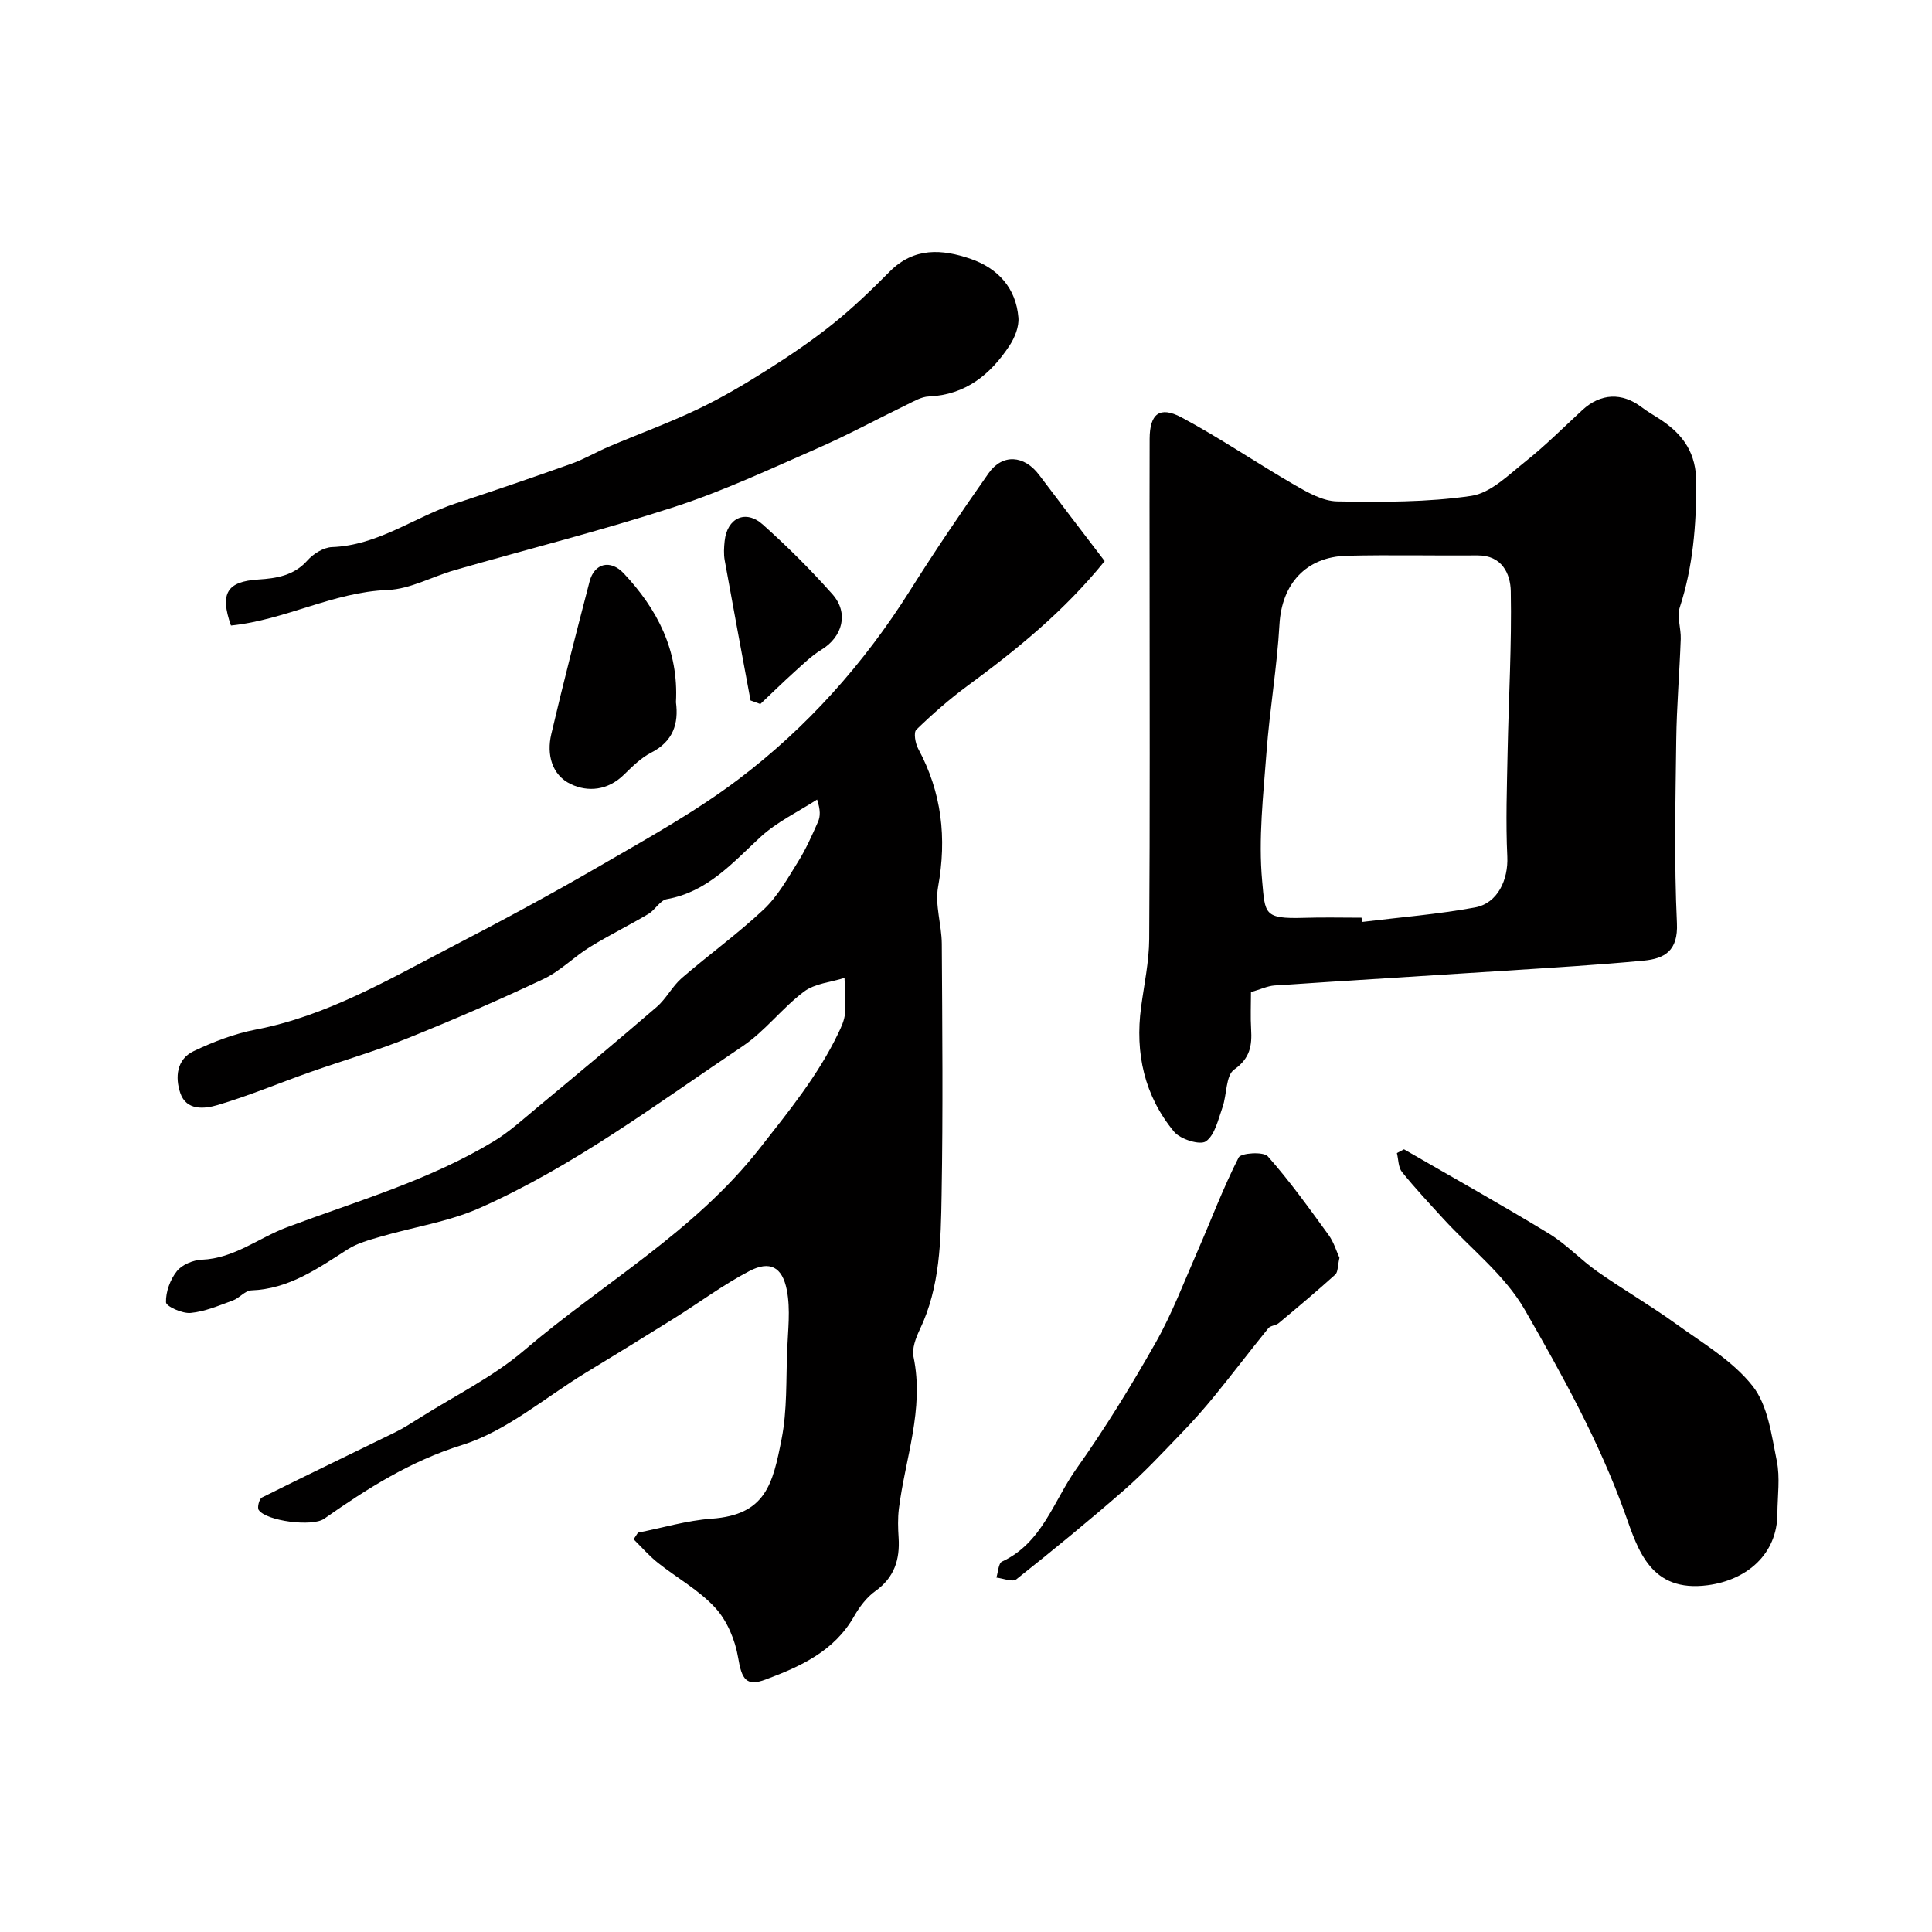
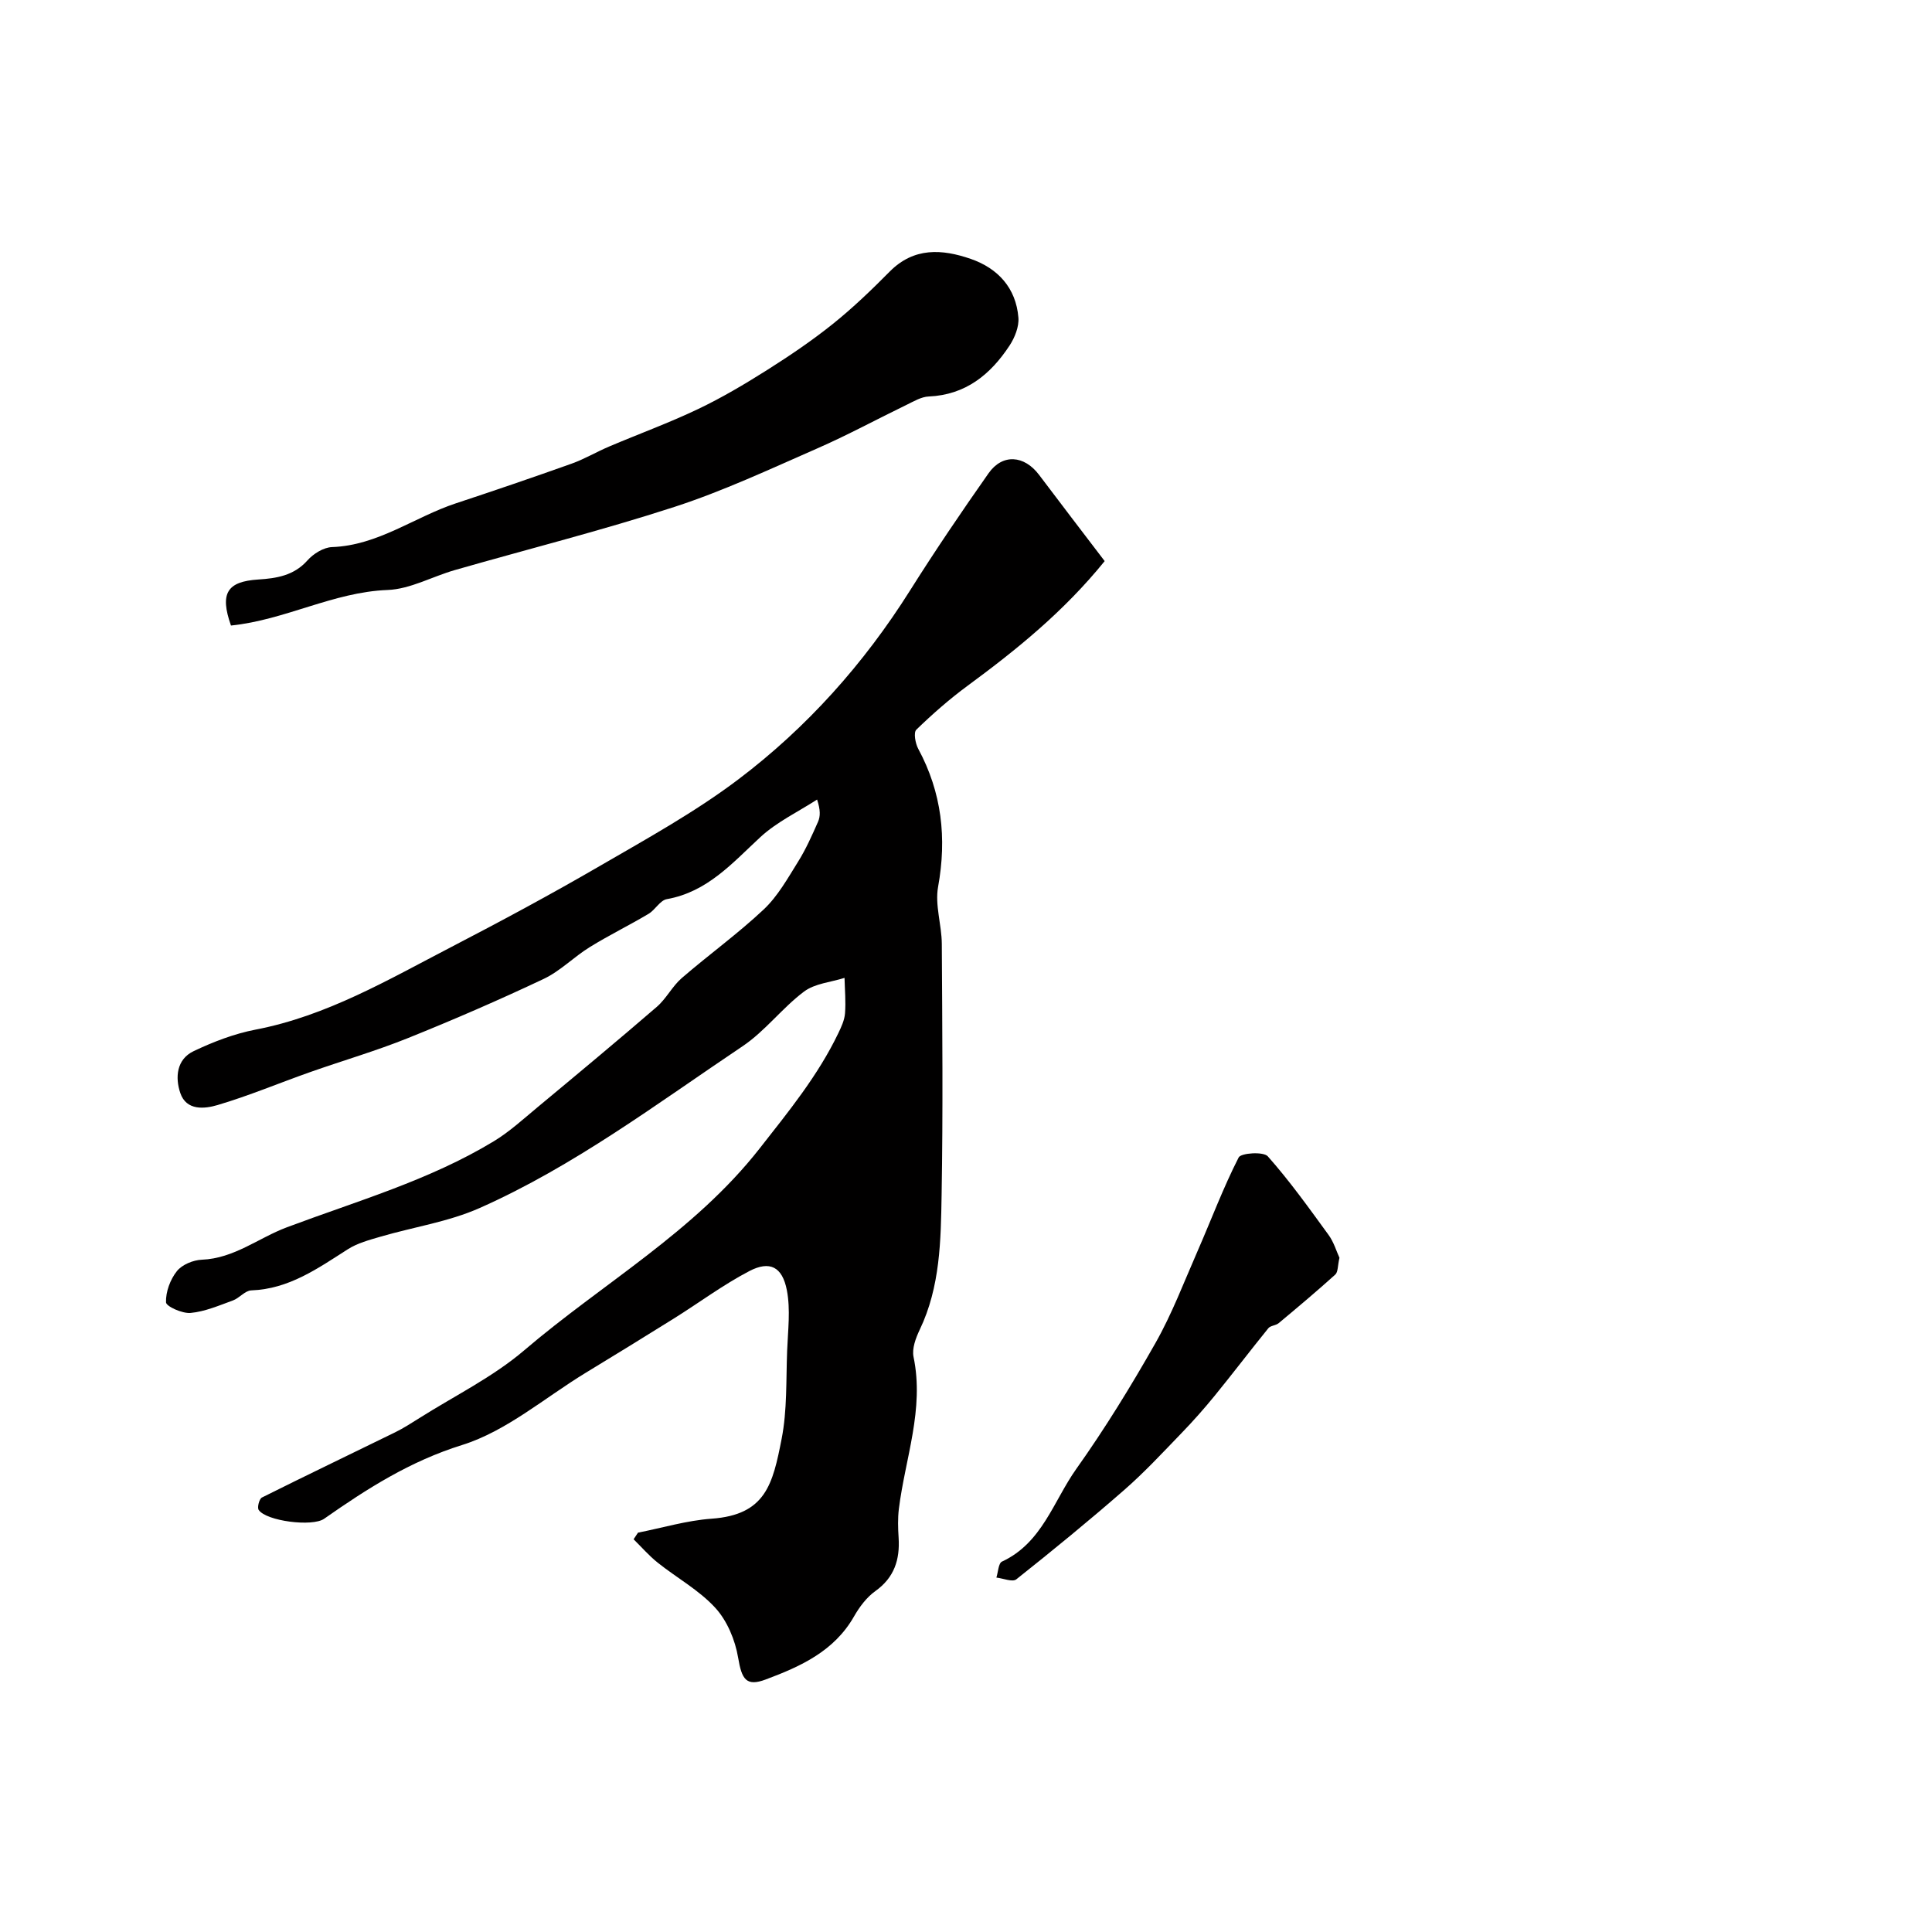
<svg xmlns="http://www.w3.org/2000/svg" enable-background="new 0 0 400 400" viewBox="0 0 400 400">
  <g fill="#010000">
    <path d="m132.09 317.32c5.07-1 10.11-2.52 15.23-2.89 11.23-.8 12.67-7.15 14.51-16.54 1.16-5.93.9-12.15 1.14-18.25.16-4.18.72-8.49-.06-12.52-.94-4.86-3.54-6.16-7.76-3.96-5.46 2.85-10.45 6.59-15.69 9.86-6.04 3.78-12.12 7.5-18.21 11.21-8.46 5.15-16.39 12.07-25.57 14.94-10.8 3.37-19.67 9.04-28.58 15.28-2.44 1.7-11.96.48-13.54-1.83-.35-.5.11-2.29.66-2.57 9.15-4.58 18.39-8.99 27.58-13.5 1.75-.86 3.4-1.93 5.06-2.97 7.27-4.6 15.18-8.47 21.66-14 16.25-13.89 35.18-24.49 48.75-41.8 6.01-7.67 12.06-15.06 16.28-23.84.63-1.31 1.29-2.72 1.4-4.13.19-2.43-.04-4.9-.1-7.35-2.83.9-6.15 1.15-8.39 2.84-4.53 3.4-8.06 8.19-12.73 11.32-17.7 11.87-34.83 24.79-54.43 33.49-6.45 2.86-13.68 3.93-20.52 5.93-2.32.68-4.77 1.33-6.76 2.6-6.21 3.96-12.19 8.24-20 8.52-1.29.05-2.46 1.6-3.81 2.09-2.86 1.04-5.77 2.3-8.75 2.58-1.71.16-5.06-1.35-5.09-2.2-.07-2.16.87-4.72 2.25-6.45 1.07-1.35 3.37-2.3 5.17-2.37 6.69-.27 11.73-4.51 17.6-6.71 14.49-5.44 29.47-9.71 42.84-17.81 3.25-1.97 6.11-4.6 9.05-7.04 8.28-6.88 16.56-13.77 24.71-20.8 1.96-1.69 3.19-4.24 5.15-5.94 5.58-4.83 11.61-9.17 16.98-14.22 2.9-2.73 4.96-6.43 7.11-9.88 1.63-2.6 2.88-5.44 4.13-8.26.49-1.11.53-2.43-.19-4.61-3.96 2.56-8.36 4.64-11.77 7.8-5.8 5.37-10.96 11.33-19.35 12.82-1.39.25-2.39 2.22-3.79 3.05-4 2.38-8.2 4.43-12.16 6.88-3.29 2.03-6.1 4.96-9.55 6.59-9.22 4.36-18.59 8.42-28.05 12.23-6.63 2.67-13.52 4.67-20.27 7.05-6.41 2.26-12.69 4.91-19.19 6.83-2.67.79-6.45 1.22-7.71-2.49-1.1-3.24-.77-6.99 2.76-8.67 4.07-1.94 8.42-3.61 12.83-4.46 14.72-2.83 27.42-10.31 40.43-17.06 10.41-5.4 20.75-10.96 30.89-16.85 9.72-5.64 19.65-11.12 28.59-17.87 14.21-10.74 26.01-23.94 35.56-39.1 5.19-8.24 10.67-16.32 16.27-24.29 2.89-4.12 7.4-3.77 10.48.33 4.41 5.86 8.88 11.68 13.57 17.84-8.49 10.48-18.24 18.34-28.38 25.81-3.75 2.76-7.28 5.86-10.62 9.1-.6.59-.2 2.83.4 3.95 4.88 9.05 5.94 18.48 4.11 28.59-.68 3.75.74 7.83.77 11.77.1 17.33.26 34.67-.04 51.99-.16 9.46-.28 19.04-4.53 27.92-.82 1.72-1.64 3.91-1.28 5.64 2.26 10.85-1.74 21.01-3.04 31.46-.24 1.97-.18 4-.05 5.99.28 4.53-.9 8.23-4.82 11.03-1.81 1.29-3.29 3.28-4.41 5.24-4.11 7.21-11.06 10.36-18.29 13.06-4.03 1.51-4.96-.02-5.71-4.53-.61-3.64-2.27-7.63-4.73-10.31-3.36-3.67-7.96-6.19-11.91-9.34-1.81-1.44-3.34-3.22-5-4.85.28-.45.6-.91.91-1.37z" />
-     <path d="m259 205.4c0 2.68-.12 5.17.03 7.64.2 3.41-.17 6.04-3.51 8.4-1.76 1.25-1.49 5.2-2.42 7.83-.89 2.51-1.56 5.71-3.43 7.03-1.21.85-5.3-.42-6.59-1.99-6.15-7.44-8.11-16.25-6.83-25.8.63-4.7 1.65-9.41 1.68-14.12.17-25.49.08-50.97.08-76.46 0-9.03-.03-18.06.01-27.09.02-5.13 2.05-6.84 6.58-4.43 8 4.27 15.53 9.43 23.39 13.97 2.74 1.58 5.88 3.38 8.86 3.43 9.26.15 18.63.2 27.74-1.14 4.04-.59 7.77-4.37 11.28-7.16 4.13-3.28 7.87-7.05 11.76-10.63 3.77-3.47 8.19-3.66 12.24-.58 1.29.98 2.73 1.77 4.09 2.68 4.63 3.12 7.25 6.9 7.24 13.05-.01 8.79-.68 17.3-3.41 25.69-.64 1.96.27 4.38.19 6.58-.25 6.96-.84 13.91-.93 20.86-.16 12.66-.45 25.34.14 37.97.27 5.75-2.56 7.35-6.91 7.76-9.51.9-19.04 1.46-28.58 2.08-15.95 1.04-31.91 1.99-47.86 3.06-1.44.12-2.84.79-4.84 1.37zm22.89-15.4c.04.29.07.59.11.88 7.8-.96 15.67-1.58 23.38-3 4.73-.87 6.91-5.78 6.69-10.52-.34-7.17-.08-14.38.06-21.57.22-11.13.87-22.27.66-33.39-.07-3.58-1.8-7.45-6.89-7.41-9 .07-18-.14-26.99.07-8.57.2-13.54 5.88-14.01 14.22-.5 8.83-2.02 17.6-2.68 26.42-.66 8.9-1.71 17.93-.9 26.74.62 6.75.32 7.83 8.57 7.59 4-.13 8-.03 12-.03z" />
    <path d="m47.82 129.51c-2.37-6.71-.78-9.12 5.66-9.53 3.76-.24 7.37-.8 10.17-3.95 1.22-1.38 3.33-2.69 5.07-2.76 9.55-.34 17.06-6.21 25.66-9.06 8.02-2.65 16.02-5.38 23.98-8.22 2.68-.96 5.17-2.45 7.8-3.56 6.1-2.59 12.35-4.87 18.33-7.72 4.93-2.35 9.66-5.15 14.28-8.07 4.68-2.96 9.3-6.08 13.62-9.54 4.17-3.34 8.05-7.07 11.81-10.87 5.03-5.08 10.87-4.67 16.78-2.63 5.63 1.95 9.37 6.02 9.87 12.16.15 1.88-.75 4.13-1.83 5.78-3.94 5.99-9.09 10.22-16.74 10.55-1.52.06-3.05.98-4.49 1.68-6.24 3.02-12.35 6.35-18.7 9.12-9.72 4.26-19.4 8.79-29.46 12.06-14.98 4.87-30.29 8.72-45.44 13.07-4.68 1.34-9.25 3.95-13.95 4.13-11.26.43-21.16 6.21-32.42 7.36z" />
-     <path d="m290.68 237.95c10.02 5.79 20.13 11.44 30.02 17.46 3.6 2.19 6.56 5.42 10.03 7.86 5.3 3.72 10.94 6.98 16.19 10.77 5.56 4.02 11.79 7.67 15.93 12.91 3.17 4 3.92 10.14 5.01 15.48.72 3.52.15 7.3.13 10.96-.03 8.37-6.31 13.74-14.42 14.81-11.84 1.57-14.44-7.32-17.08-14.71-5.34-14.94-12.99-28.7-20.78-42.28-4.12-7.19-11.21-12.67-16.94-18.94-2.89-3.17-5.83-6.3-8.51-9.63-.77-.96-.72-2.59-1.05-3.91.5-.26.98-.52 1.47-.78z" />
    <path d="m277.32 260.41c-.38 1.65-.28 2.95-.87 3.48-3.82 3.45-7.76 6.76-11.72 10.06-.59.49-1.68.49-2.13 1.04-3.75 4.62-7.35 9.37-11.11 13.98-2.18 2.67-4.47 5.26-6.87 7.74-3.87 4.01-7.67 8.11-11.86 11.77-7.28 6.36-14.77 12.49-22.34 18.5-.79.63-2.73-.2-4.13-.36.37-1.14.42-2.97 1.16-3.31 8.33-3.86 10.66-12.54 15.38-19.18 5.94-8.36 11.33-17.14 16.39-26.06 3.42-6.03 5.9-12.61 8.7-18.99 2.84-6.49 5.32-13.15 8.53-19.44.48-.94 5.13-1.25 6.03-.24 4.54 5.12 8.54 10.72 12.58 16.27 1.11 1.52 1.65 3.44 2.26 4.74z" />
-     <path d="m139.95 145.39c.58 4.4-.55 8.09-5.12 10.43-2.14 1.09-3.95 2.92-5.71 4.63-3.27 3.18-7.38 3.6-10.95 1.89-3.94-1.88-5.01-6.15-4.04-10.31 2.48-10.59 5.2-21.13 7.94-31.66.98-3.76 4.31-4.61 7.08-1.65 6.93 7.39 11.38 15.9 10.8 26.67z" />
-     <path d="m155.39 145.02c-1.79-9.67-3.61-19.34-5.35-29.03-.23-1.29-.15-2.66-.01-3.97.5-4.77 4.33-6.61 7.9-3.42 5.06 4.52 9.9 9.34 14.41 14.42 3.46 3.9 2.1 8.83-2.26 11.49-2.07 1.26-3.84 3.02-5.66 4.65-2.38 2.15-4.67 4.4-7 6.6-.68-.25-1.35-.49-2.03-.74z" />
  </g>
</svg>